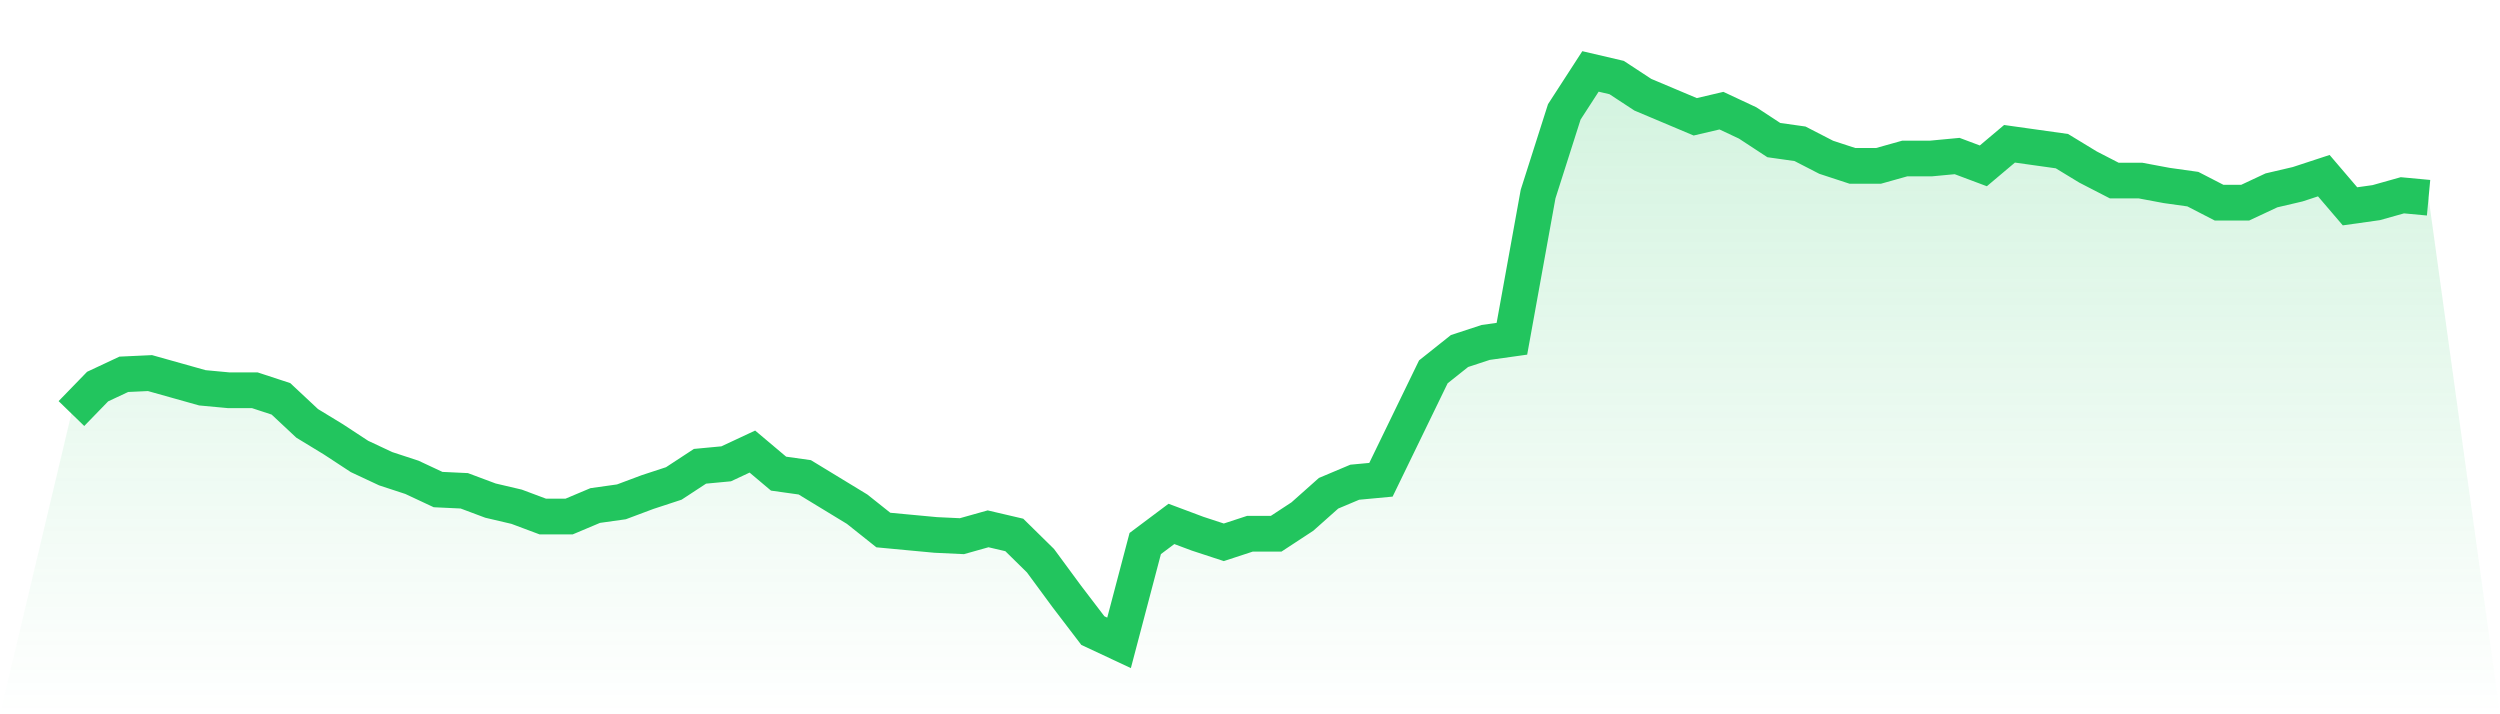
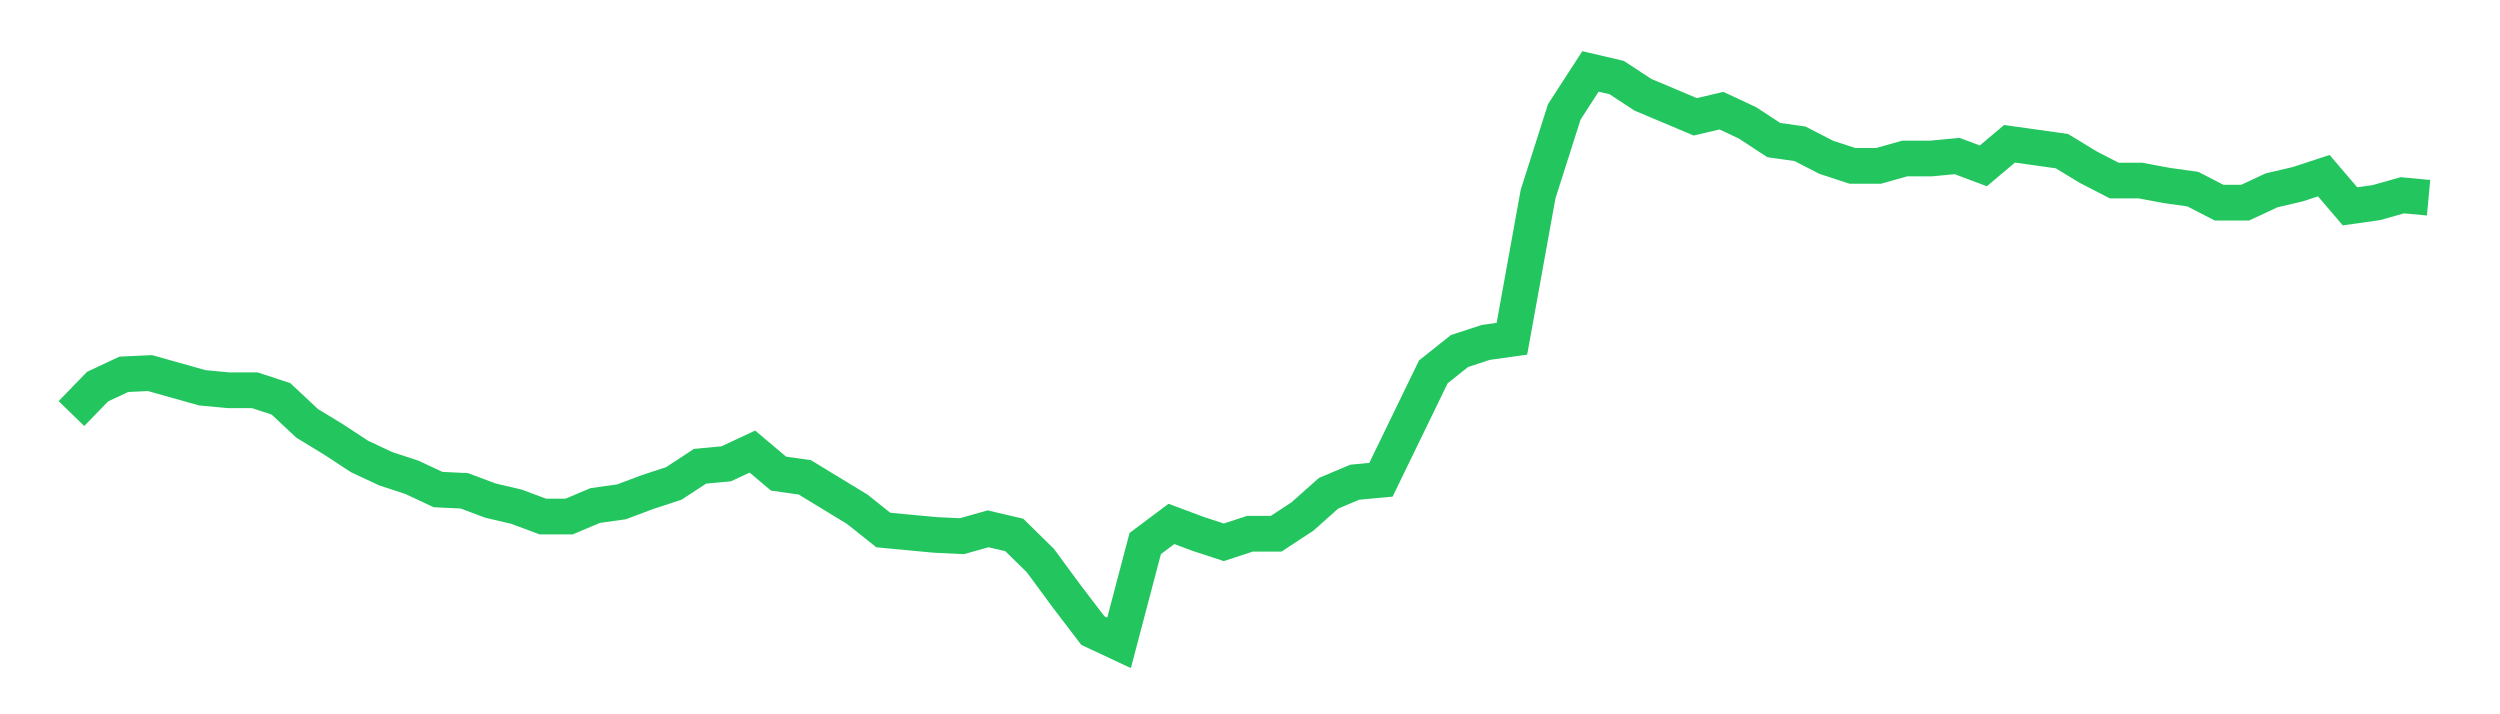
<svg xmlns="http://www.w3.org/2000/svg" viewBox="0 0 140 40">
  <defs>
    <linearGradient id="gradient" x1="0" x2="0" y1="0" y2="1">
      <stop offset="0%" stop-color="#22c55e" stop-opacity="0.2" />
      <stop offset="100%" stop-color="#22c55e" stop-opacity="0" />
    </linearGradient>
  </defs>
-   <path d="M4,23.159 L4,23.159 L5.467,21.648 L6.933,20.961 L8.4,20.893 L9.867,21.305 L11.333,21.717 L12.8,21.854 L14.267,21.854 L15.733,22.335 L17.2,23.708 L18.667,24.601 L20.133,25.562 L21.6,26.249 L23.067,26.73 L24.533,27.416 L26,27.485 L27.467,28.034 L28.933,28.378 L30.4,28.927 L31.867,28.927 L33.333,28.309 L34.8,28.103 L36.267,27.554 L37.733,27.073 L39.2,26.112 L40.667,25.974 L42.133,25.288 L43.6,26.524 L45.067,26.73 L46.533,27.622 L48,28.515 L49.467,29.682 L50.933,29.82 L52.4,29.957 L53.867,30.026 L55.333,29.614 L56.8,29.957 L58.267,31.399 L59.733,33.391 L61.2,35.313 L62.667,36 L64.133,30.438 L65.6,29.339 L67.067,29.888 L68.533,30.369 L70,29.888 L71.467,29.888 L72.933,28.927 L74.4,27.622 L75.867,27.004 L77.333,26.867 L78.8,23.845 L80.267,20.824 L81.733,19.657 L83.2,19.176 L84.667,18.97 L86.133,10.867 L87.6,6.266 L89.067,4 L90.533,4.343 L92,5.305 L93.467,5.923 L94.933,6.541 L96.4,6.197 L97.867,6.884 L99.333,7.845 L100.8,8.052 L102.267,8.807 L103.733,9.288 L105.2,9.288 L106.667,8.876 L108.133,8.876 L109.6,8.738 L111.067,9.288 L112.533,8.052 L114,8.258 L115.467,8.464 L116.933,9.356 L118.4,10.112 L119.867,10.112 L121.333,10.386 L122.8,10.592 L124.267,11.348 L125.733,11.348 L127.2,10.661 L128.667,10.318 L130.133,9.837 L131.6,11.554 L133.067,11.348 L134.533,10.936 L136,11.073 L140,40 L0,40 z" fill="url(#gradient)" />
  <path d="M4,23.159 L4,23.159 L5.467,21.648 L6.933,20.961 L8.4,20.893 L9.867,21.305 L11.333,21.717 L12.8,21.854 L14.267,21.854 L15.733,22.335 L17.2,23.708 L18.667,24.601 L20.133,25.562 L21.6,26.249 L23.067,26.73 L24.533,27.416 L26,27.485 L27.467,28.034 L28.933,28.378 L30.4,28.927 L31.867,28.927 L33.333,28.309 L34.8,28.103 L36.267,27.554 L37.733,27.073 L39.2,26.112 L40.667,25.974 L42.133,25.288 L43.6,26.524 L45.067,26.73 L46.533,27.622 L48,28.515 L49.467,29.682 L50.933,29.82 L52.4,29.957 L53.867,30.026 L55.333,29.614 L56.8,29.957 L58.267,31.399 L59.733,33.391 L61.2,35.313 L62.667,36 L64.133,30.438 L65.6,29.339 L67.067,29.888 L68.533,30.369 L70,29.888 L71.467,29.888 L72.933,28.927 L74.4,27.622 L75.867,27.004 L77.333,26.867 L78.8,23.845 L80.267,20.824 L81.733,19.657 L83.2,19.176 L84.667,18.97 L86.133,10.867 L87.6,6.266 L89.067,4 L90.533,4.343 L92,5.305 L93.467,5.923 L94.933,6.541 L96.4,6.197 L97.867,6.884 L99.333,7.845 L100.8,8.052 L102.267,8.807 L103.733,9.288 L105.2,9.288 L106.667,8.876 L108.133,8.876 L109.6,8.738 L111.067,9.288 L112.533,8.052 L114,8.258 L115.467,8.464 L116.933,9.356 L118.4,10.112 L119.867,10.112 L121.333,10.386 L122.8,10.592 L124.267,11.348 L125.733,11.348 L127.2,10.661 L128.667,10.318 L130.133,9.837 L131.6,11.554 L133.067,11.348 L134.533,10.936 L136,11.073" fill="none" stroke="#22c55e" stroke-width="2" />
</svg>